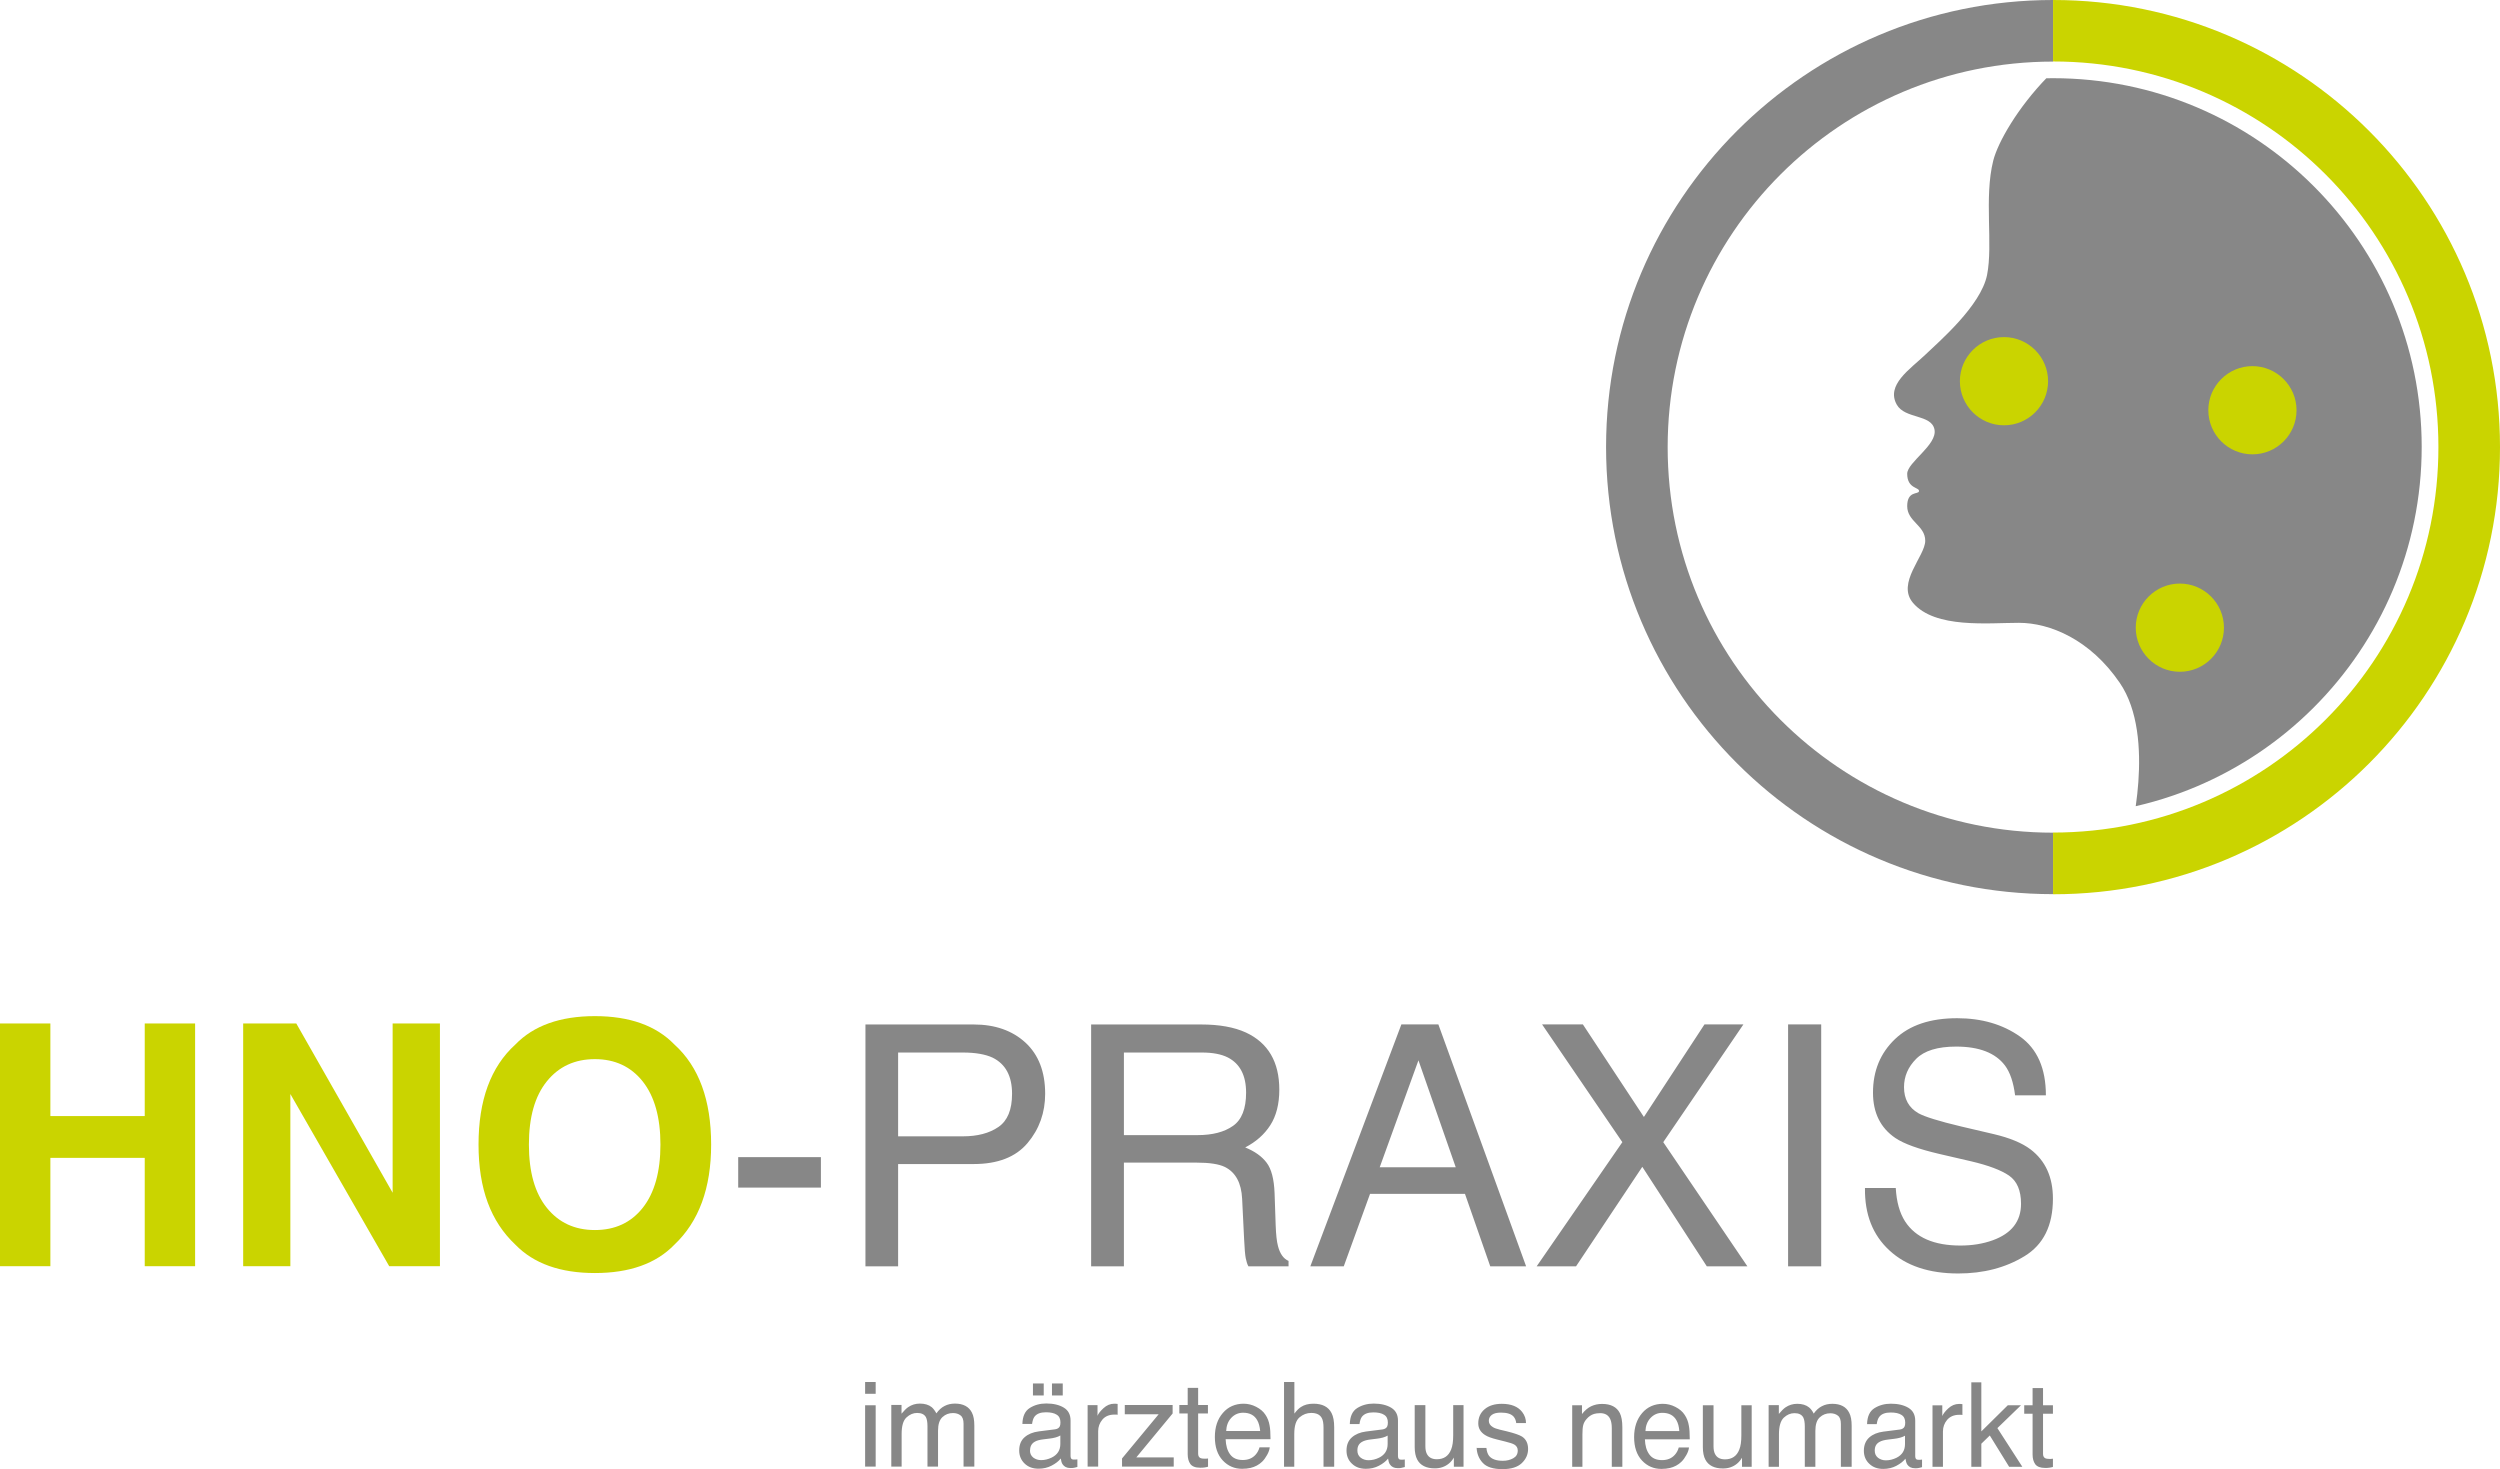
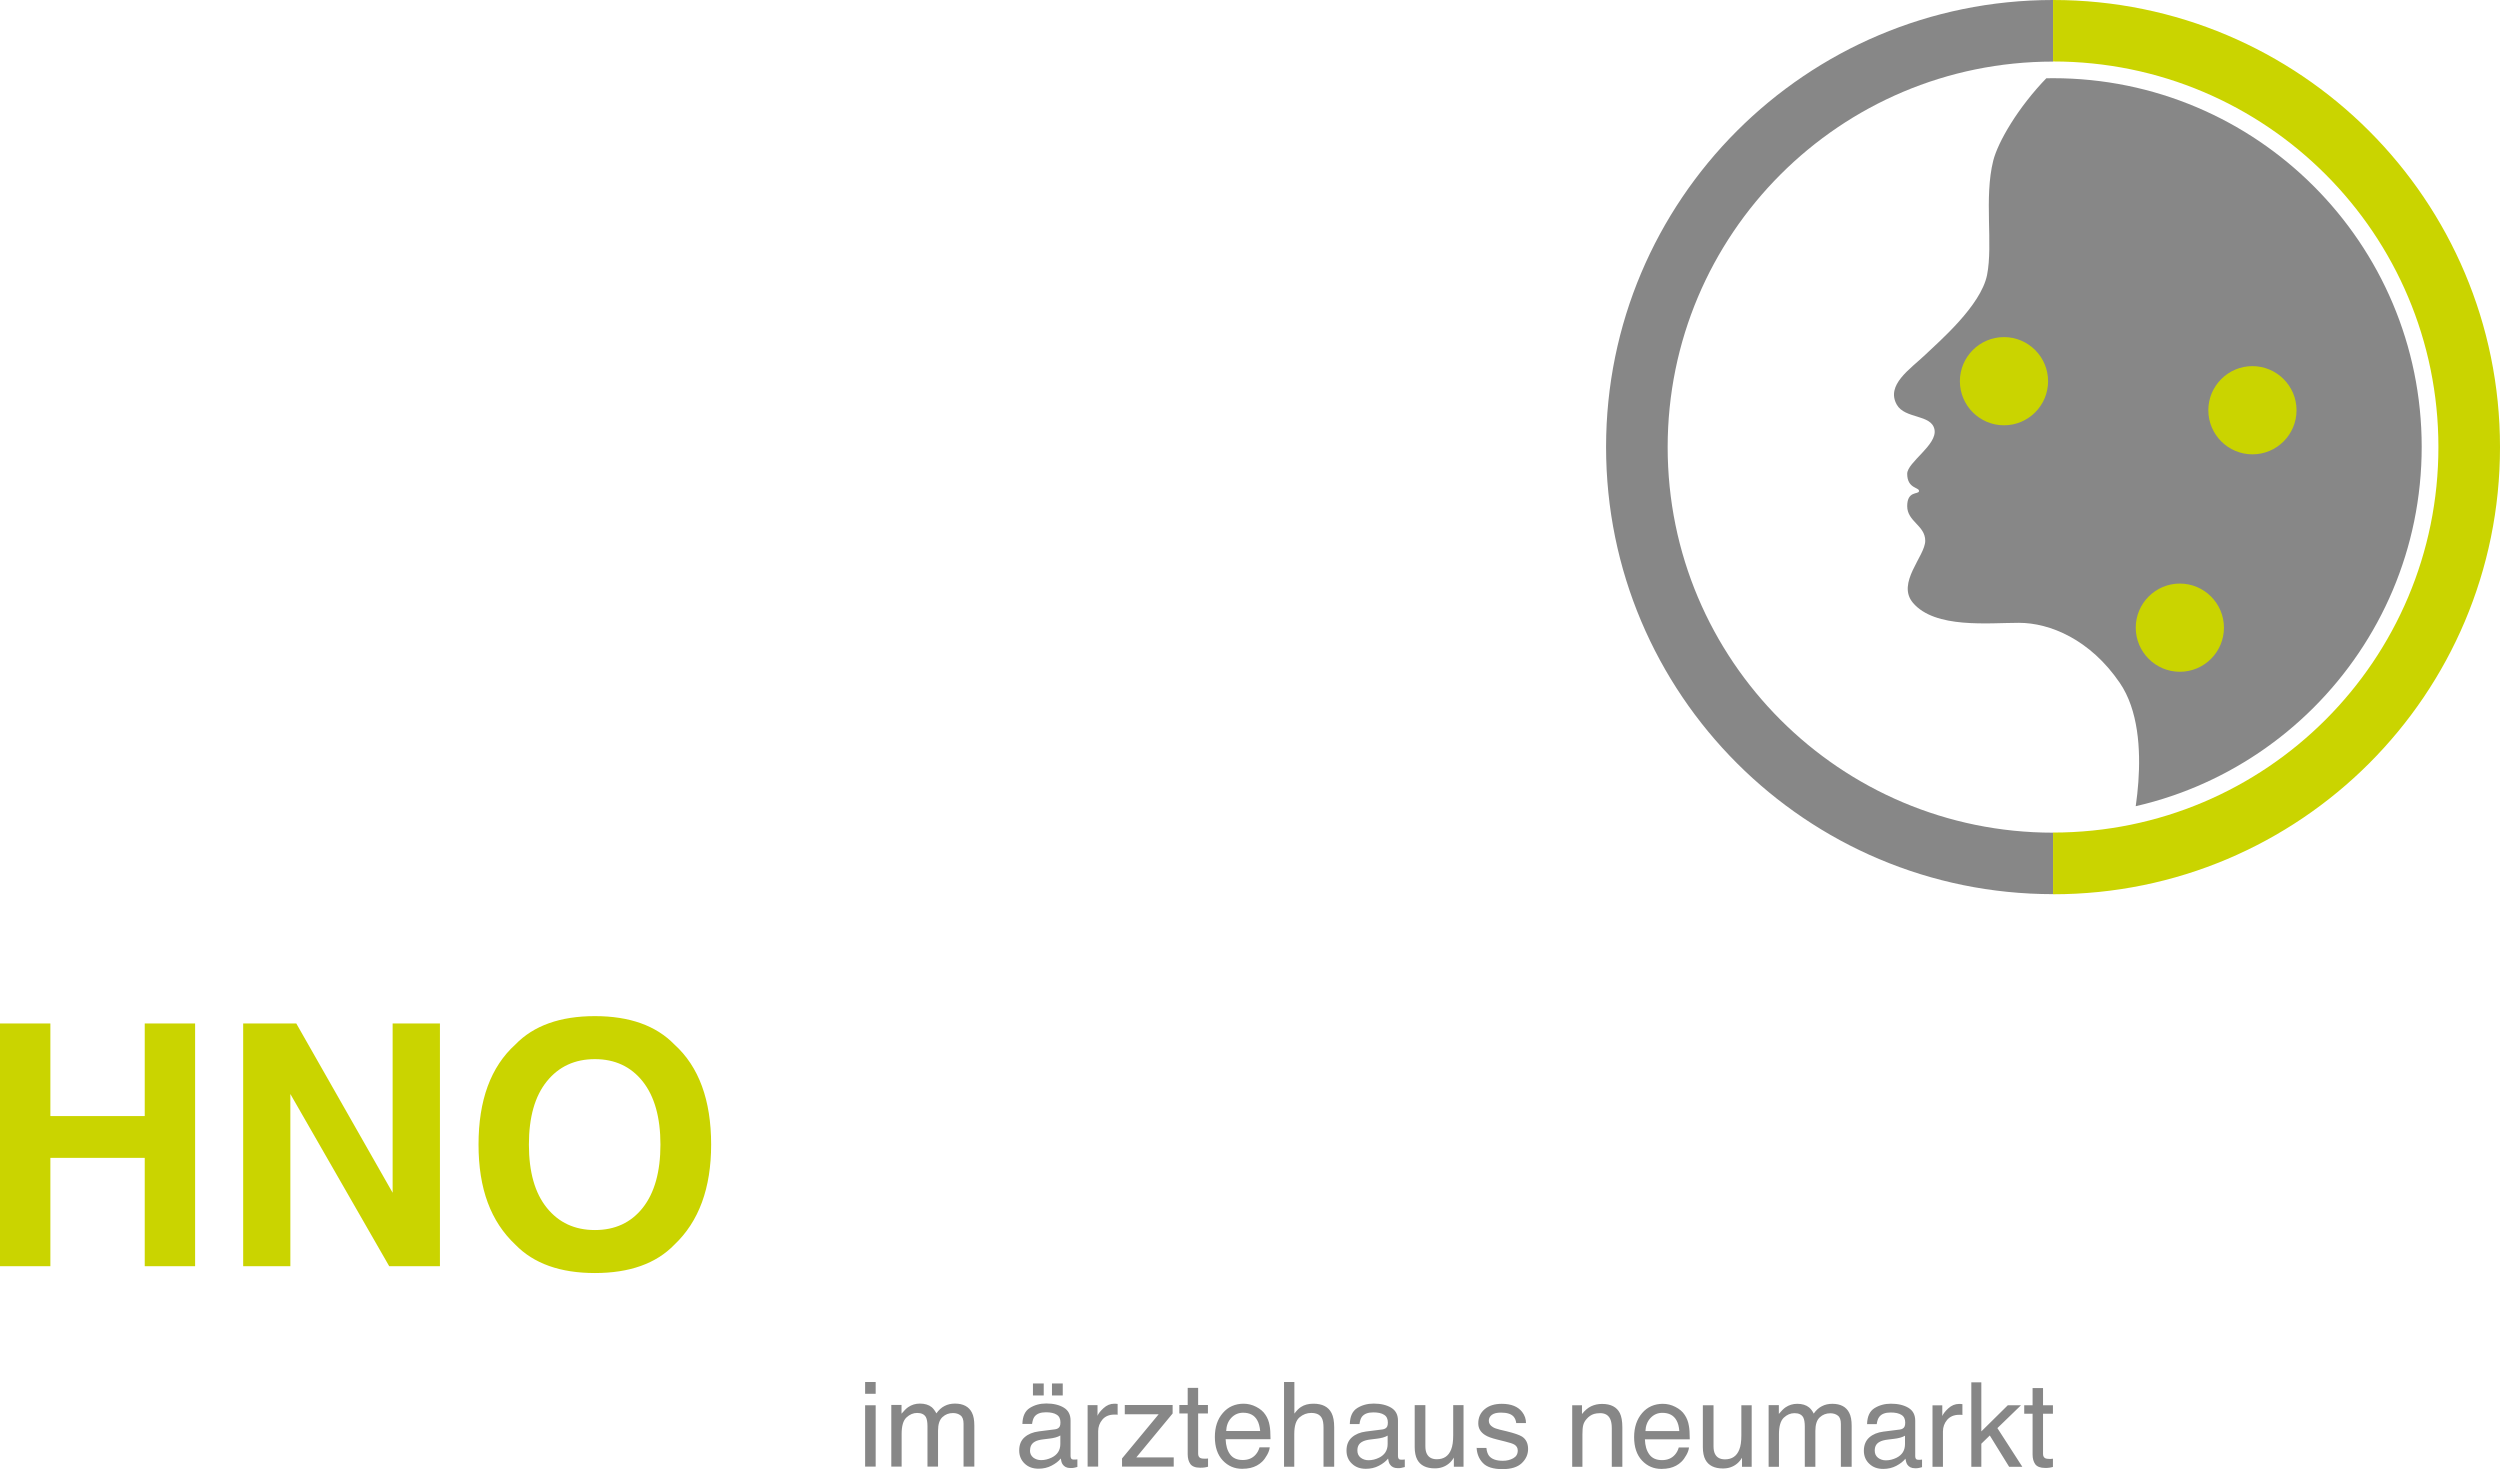
<svg xmlns="http://www.w3.org/2000/svg" id="Ebene_1" viewBox="0 0 227.31 133.57">
  <defs>
    <style>.cls-1{clip-path:url(#clippath);}.cls-2{fill:none;}.cls-2,.cls-3,.cls-4{stroke-width:0px;}.cls-3{fill:#878787;}.cls-4{fill:#cad400;}</style>
    <clipPath id="clippath">
      <path class="cls-2" d="m186.67,74.15c18.51,0,33.52-15.01,33.52-33.52s-15.01-33.52-33.52-33.52-33.52,15.01-33.52,33.52,15.01,33.52,33.52,33.52h0Z" />
    </clipPath>
  </defs>
  <g class="cls-1">
    <path class="cls-3" d="m193.58,76.41s2.54-9.38-.84-14.32c-2.7-3.96-6.37-5.46-9.17-5.46s-7.62.54-9.63-1.81c-1.54-1.81,1.11-4.25,1.11-5.65s-1.64-1.74-1.64-3.15,1.02-1.05,1.07-1.35c.08-.38-1.07-.2-1.07-1.59,0-1.05,2.76-2.63,2.48-4.03-.28-1.4-2.69-.94-3.43-2.26-1-1.79,1.21-3.22,2.59-4.53,1.27-1.22,5.05-4.45,5.62-7.25.56-2.81-.28-7.02.56-10.39.84-3.37,7.28-12.64,14.89-12.64,15.59,0,25.22,1.38,25.22,1.38v73.73l-27.75-.68h0Z" />
  </g>
  <path class="cls-3" d="m186.67,81.3c-22.45,0-40.64-18.19-40.64-40.65S164.22,0,186.67,0v5.6c-19.36,0-35.04,15.69-35.04,35.06s15.68,35.05,35.04,35.05v5.6h0Z" />
  <path class="cls-4" d="m186.67,75.7c19.36,0,35.04-15.68,35.04-35.05s-15.68-35.06-35.04-35.06V0c22.45,0,40.64,18.2,40.64,40.66s-18.18,40.65-40.64,40.65v-5.6h0Z" />
  <path class="cls-4" d="m204.8,41.31c2.22,0,4.01-1.8,4.01-4.01s-1.8-4.01-4.01-4.01-4.01,1.8-4.01,4.01,1.8,4.01,4.01,4.01h0Z" />
  <path class="cls-4" d="m198.2,61.08c2.22,0,4.01-1.8,4.01-4.01s-1.8-4.01-4.01-4.01-4.01,1.8-4.01,4.01,1.8,4.01,4.01,4.01h0Z" />
  <path class="cls-4" d="m182.21,38.67c2.22,0,4.01-1.8,4.01-4.01s-1.8-4.01-4.01-4.01-4.01,1.8-4.01,4.01,1.8,4.01,4.01,4.01h0Z" />
-   <path class="cls-3" d="m67.12,107.98h7.52v-2.77h-7.52v2.77h0Zm11.56,7.16h2.98v-9.3h6.87c2.2,0,3.83-.64,4.9-1.91,1.07-1.27,1.6-2.77,1.6-4.48,0-2-.6-3.55-1.79-4.65-1.2-1.1-2.77-1.65-4.71-1.65h-9.84v22h0Zm13.34-15.68c0,1.44-.41,2.44-1.24,3.01-.83.57-1.91.85-3.23.85h-5.89v-7.62h5.89c1.14,0,2.04.16,2.69.46,1.19.58,1.78,1.68,1.78,3.29h0Zm10.17,3.76v-7.52h7.08c.99,0,1.78.15,2.37.45,1.11.57,1.66,1.64,1.66,3.2,0,1.46-.4,2.47-1.19,3.02-.79.56-1.87.84-3.23.84h-6.7Zm-2.98,11.92h2.98v-9.43h6.59c1.18,0,2.05.13,2.6.4.97.49,1.49,1.45,1.56,2.89l.18,3.67c.04.86.09,1.44.15,1.74.06.3.14.55.24.73h3.65v-.49c-.46-.2-.78-.65-.96-1.35-.11-.41-.18-1.03-.21-1.87l-.1-2.95c-.05-1.28-.29-2.2-.73-2.77-.43-.57-1.08-1.03-1.94-1.38.98-.51,1.74-1.18,2.28-2.02.54-.84.82-1.92.82-3.23,0-2.53-1.02-4.26-3.04-5.2-1.07-.49-2.43-.73-4.07-.73h-10v22h0Zm26.24-9.01l3.52-9.72,3.39,9.72h-6.91Zm-6.32,9.01h3.05l2.39-6.59h8.63l2.3,6.59h3.26l-7.98-22h-3.36l-8.28,22h0Zm30.2-9.04l5.86,9.04h3.69l-7.65-11.29,7.29-10.71h-3.54l-5.51,8.42-5.55-8.42h-3.71l7.3,10.71-7.79,11.29h3.58l6.02-9.04h0Zm13.25,9.04h3.01v-22h-3.01v22h0Zm6.99-7.1c-.03,2.38.71,4.26,2.22,5.65,1.51,1.4,3.6,2.1,6.26,2.1,2.29,0,4.3-.52,6.02-1.57,1.73-1.05,2.59-2.79,2.59-5.23,0-1.96-.68-3.45-2.03-4.48-.78-.59-1.9-1.05-3.34-1.39l-2.99-.7c-2.01-.48-3.3-.88-3.87-1.2-.87-.5-1.31-1.29-1.31-2.37,0-.98.37-1.84,1.11-2.58.74-.74,1.95-1.11,3.63-1.11,2.09,0,3.57.57,4.44,1.72.47.63.77,1.53.92,2.71h2.8c0-2.45-.79-4.23-2.35-5.34-1.57-1.11-3.48-1.67-5.72-1.67-2.44,0-4.32.63-5.65,1.9-1.33,1.27-2,2.89-2,4.87,0,1.83.68,3.2,2.03,4.12.78.53,2.12,1.01,4,1.45l2.89.67c1.57.37,2.72.8,3.45,1.3.73.51,1.09,1.36,1.09,2.56,0,1.6-.86,2.7-2.57,3.32-.88.32-1.87.48-2.94.48-2.4,0-4.08-.73-5.03-2.19-.5-.78-.78-1.79-.85-3.04h-2.8Z" />
  <path class="cls-4" d="m4.58,115.13v-9.85h8.58v9.85h4.58v-22.07h-4.58v8.42H4.58v-8.42H0v22.07h4.58Zm17.52,0h4.3v-15.66l8.99,15.66h4.61v-22.07h-4.3v15.39l-8.76-15.39h-4.83v22.07h0Zm31.99-3.29c-1.83,0-3.28-.67-4.37-2.02-1.09-1.35-1.63-3.26-1.63-5.75s.54-4.4,1.63-5.75c1.09-1.35,2.55-2.02,4.37-2.02s3.28.68,4.35,2.03c1.07,1.35,1.61,3.27,1.61,5.74s-.54,4.4-1.61,5.75c-1.07,1.35-2.52,2.02-4.35,2.02h0Zm10.57-7.77c0-4.04-1.11-7.08-3.34-9.1-1.67-1.72-4.08-2.58-7.23-2.58s-5.57.86-7.23,2.58c-2.24,2.03-3.35,5.06-3.35,9.1s1.12,7,3.35,9.1c1.67,1.72,4.08,2.58,7.23,2.58s5.57-.86,7.23-2.58c2.23-2.11,3.34-5.14,3.34-9.1h0Z" />
  <path class="cls-3" d="m78.66,133.35h.96v-5.58h-.96v5.58h0Zm0-6.62h.96v-1.07h-.96v1.07h0Zm2.38,6.62h.94v-2.97c0-.72.14-1.22.44-1.5.29-.27.61-.41.97-.41.39,0,.66.13.8.39.09.17.14.45.14.83v3.66h.96v-3.26c0-.58.13-.99.4-1.24.27-.25.58-.37.96-.37.27,0,.5.07.68.21.19.14.28.39.28.77v3.89h.98v-3.73c0-.5-.07-.89-.22-1.18-.27-.54-.79-.82-1.54-.82-.35,0-.67.07-.95.22-.28.14-.53.37-.74.67-.13-.24-.27-.43-.42-.56-.27-.22-.63-.33-1.08-.33-.4,0-.75.11-1.06.32-.18.12-.38.33-.61.6v-.8h-.93v5.6h0Zm12.62-1.49c0-.36.15-.62.44-.78.17-.1.43-.17.77-.21l.57-.07c.17-.02.35-.05.53-.1.18-.05.33-.11.44-.18v.76c0,.58-.26.99-.79,1.25-.31.15-.63.23-.96.23-.27,0-.51-.08-.71-.23-.2-.16-.3-.37-.3-.64h0Zm.78-1.71c-.53.07-.95.24-1.28.53-.33.29-.49.69-.49,1.21,0,.47.17.87.49,1.18.33.32.75.47,1.27.47.43,0,.83-.09,1.19-.28.36-.19.64-.4.83-.65.03.22.08.4.16.52.15.23.38.35.71.35.13,0,.24,0,.31-.02.08-.01.19-.04.33-.08v-.69c-.06,0-.11.02-.17.02-.05,0-.1,0-.14,0-.13,0-.21-.03-.25-.09-.04-.06-.06-.14-.06-.23v-3.23c0-.53-.2-.92-.61-1.17-.41-.25-.95-.38-1.6-.38-.57,0-1.07.14-1.5.41-.43.27-.65.75-.67,1.45h.88c.04-.29.11-.51.22-.66.21-.27.55-.4,1.04-.4.42,0,.75.07.98.22.23.14.34.38.34.7,0,.16-.02.28-.06.36-.07.15-.22.24-.43.27l-1.5.19h0Zm1.21-3.27h.98v-1.09h-.98v1.09h0Zm-1.73,0h.98v-1.09h-.98v1.09h0Zm4.99,6.47h.94v-3.22c0-.4.13-.75.38-1.05.25-.3.62-.46,1.09-.46.06,0,.11,0,.15,0,.05,0,.1,0,.15.02v-.99c-.1-.01-.17-.02-.21-.02-.04,0-.07,0-.09,0-.37,0-.7.14-.99.41-.29.27-.47.5-.54.69v-.97h-.9v5.6h0Zm3.12,0h4.69v-.84h-3.4l3.3-3.99v-.77h-4.35v.84h3.08l-3.33,4.02v.74h0Zm5.96-5.6h-.76v.77h.76v3.71c0,.36.08.65.24.88.16.22.45.34.89.34.14,0,.26,0,.38-.02.12-.01.23-.04.34-.07v-.75c-.07,0-.13.01-.18.02-.05,0-.1,0-.15,0-.17,0-.29-.02-.37-.06-.13-.07-.2-.2-.2-.39v-3.66h.89v-.77h-.89v-1.56h-.95v1.56h0Zm5.1-.12c-.78,0-1.42.28-1.9.84-.49.56-.73,1.29-.73,2.19s.24,1.62.72,2.13c.48.51,1.07.76,1.76.76.28,0,.54-.03.76-.08.42-.1.77-.29,1.05-.56.17-.16.32-.37.46-.62.14-.25.22-.48.24-.69h-.93c-.07.25-.18.47-.35.66-.29.33-.68.49-1.17.49-.52,0-.91-.17-1.16-.52-.25-.34-.38-.8-.4-1.37h4.08c0-.56-.03-.98-.08-1.23-.06-.38-.19-.71-.38-.99-.19-.3-.48-.54-.85-.73-.37-.19-.75-.28-1.15-.28h0Zm-1.6,2.48c.02-.48.17-.88.46-1.19.29-.31.65-.47,1.08-.47.6,0,1.03.23,1.28.68.14.24.23.57.27.98h-3.09Zm5.25,3.25h.94v-2.97c0-.75.16-1.25.48-1.52.32-.27.67-.4,1.06-.4.47,0,.79.15.96.46.11.19.16.49.16.9v3.53h.97v-3.59c0-.55-.08-.98-.24-1.29-.29-.57-.84-.85-1.65-.85-.45,0-.83.1-1.13.3-.18.11-.38.31-.6.6v-2.87h-.94v7.71h0Zm6.68-1.49c0-.36.14-.62.44-.78.17-.1.43-.17.77-.21l.57-.07c.17-.02.35-.05.53-.1.18-.05.33-.11.44-.18v.76c0,.58-.26.99-.78,1.25-.31.15-.63.23-.96.23-.27,0-.51-.08-.71-.23-.2-.16-.3-.37-.3-.64h0Zm.78-1.71c-.53.07-.95.24-1.28.53-.33.29-.49.69-.49,1.21,0,.47.16.87.49,1.18.33.32.75.47,1.27.47.43,0,.83-.09,1.19-.28.36-.19.63-.4.83-.65.03.22.08.4.16.52.15.23.38.35.71.35.13,0,.24,0,.31-.02.08-.01.19-.04.34-.08v-.69c-.06,0-.12.02-.17.02-.05,0-.1,0-.14,0-.13,0-.21-.03-.25-.09-.04-.06-.06-.14-.06-.23v-3.23c0-.53-.2-.92-.61-1.17-.41-.25-.95-.38-1.6-.38-.57,0-1.07.14-1.5.41-.43.27-.65.75-.67,1.45h.88c.04-.29.11-.51.22-.66.21-.27.55-.4,1.04-.4.43,0,.75.07.98.22.23.14.34.38.34.7,0,.16-.02.28-.06.36-.07.15-.22.24-.43.27l-1.5.19h0Zm4.43-2.4v3.81c0,.48.08.86.23,1.14.28.53.82.8,1.6.8.5,0,.93-.15,1.28-.44.18-.15.33-.33.45-.54v.83s.88,0,.88,0v-5.6h-.94v2.75c0,.55-.06.98-.19,1.29-.23.59-.67.88-1.3.88-.44,0-.75-.17-.91-.5-.09-.18-.13-.41-.13-.7v-3.72h-.96Zm5.63,3.85c.02.56.21,1.03.56,1.4.35.38.95.57,1.79.57.78,0,1.37-.18,1.75-.54.38-.36.58-.79.58-1.29s-.18-.89-.55-1.13c-.24-.15-.7-.31-1.39-.48l-.63-.15c-.28-.07-.49-.14-.63-.23-.25-.15-.37-.34-.37-.58,0-.22.09-.4.28-.54.19-.14.46-.2.83-.2.55,0,.93.12,1.15.37.14.17.21.37.23.58h.89c0-.36-.11-.7-.35-1.01-.38-.49-1-.74-1.85-.74-.65,0-1.17.16-1.56.49-.39.33-.58.76-.58,1.29,0,.45.21.8.62,1.06.23.15.59.28,1.07.4l.76.19c.41.1.68.19.82.27.22.13.32.31.32.55,0,.32-.14.55-.41.7-.27.15-.58.23-.94.23-.6,0-1.02-.15-1.26-.45-.13-.17-.21-.41-.24-.72h-.9Zm8.68,1.76h.94v-2.93c0-.37.02-.65.07-.85.05-.2.15-.39.31-.57.2-.23.42-.38.68-.46.14-.04.33-.07.55-.07.44,0,.74.17.91.52.1.21.15.49.15.83v3.53h.96v-3.59c0-.57-.08-1-.23-1.3-.28-.55-.82-.83-1.61-.83-.36,0-.69.07-.99.21-.3.14-.58.38-.84.71v-.8h-.89v5.6h0Zm8.27-5.73c-.78,0-1.42.28-1.9.84-.48.56-.73,1.29-.73,2.19s.24,1.62.72,2.13c.48.51,1.07.76,1.76.76.28,0,.54-.03.76-.08.42-.1.77-.29,1.05-.56.17-.16.32-.37.46-.62.14-.25.22-.48.24-.69h-.93c-.07.25-.18.47-.35.66-.29.33-.68.49-1.17.49-.52,0-.91-.17-1.16-.52-.25-.34-.38-.8-.4-1.37h4.08c0-.56-.03-.98-.08-1.23-.06-.38-.19-.71-.38-.99-.19-.3-.48-.54-.85-.73-.37-.19-.75-.28-1.15-.28h0Zm-1.6,2.48c.02-.48.17-.88.46-1.19.29-.31.65-.47,1.08-.47.6,0,1.03.23,1.28.68.14.24.23.57.26.98h-3.09Zm5.22-2.35v3.81c0,.48.08.86.23,1.14.28.53.82.8,1.6.8.5,0,.93-.15,1.28-.44.18-.15.33-.33.45-.54v.83s.88,0,.88,0v-5.6h-.94v2.75c0,.55-.06.98-.19,1.29-.23.59-.67.88-1.3.88-.45,0-.75-.17-.91-.5-.09-.18-.13-.41-.13-.7v-3.72h-.96Zm5.98,5.6h.94v-2.97c0-.72.15-1.22.44-1.5.29-.27.61-.41.97-.41.39,0,.66.13.8.39.09.17.14.45.14.83v3.66h.96v-3.26c0-.58.13-.99.4-1.24.27-.25.59-.37.96-.37.27,0,.5.07.68.21.19.14.28.39.28.77v3.89h.98v-3.73c0-.5-.07-.89-.22-1.18-.27-.54-.78-.82-1.54-.82-.35,0-.67.07-.95.22-.28.14-.53.37-.74.67-.12-.24-.26-.43-.42-.56-.27-.22-.63-.33-1.08-.33-.39,0-.75.11-1.06.32-.18.12-.38.33-.61.6v-.8h-.93v5.6h0Zm9.65-1.49c0-.36.14-.62.44-.78.17-.1.43-.17.77-.21l.57-.07c.17-.02.35-.05.53-.1.18-.05.33-.11.44-.18v.76c0,.58-.26.99-.78,1.25-.31.15-.63.23-.96.23-.27,0-.51-.08-.71-.23-.2-.16-.3-.37-.3-.64h0Zm.78-1.71c-.53.07-.95.24-1.28.53-.32.29-.49.69-.49,1.21,0,.47.16.87.49,1.18.33.32.75.47,1.27.47.43,0,.83-.09,1.19-.28.36-.19.63-.4.83-.65.03.22.09.4.16.52.15.23.38.35.71.35.13,0,.24,0,.31-.02.08-.01.19-.04.33-.08v-.69c-.06,0-.11.02-.17.02-.05,0-.1,0-.14,0-.13,0-.21-.03-.25-.09-.04-.06-.06-.14-.06-.23v-3.23c0-.53-.2-.92-.61-1.17-.41-.25-.95-.38-1.6-.38-.57,0-1.07.14-1.5.41s-.65.75-.67,1.45h.88c.04-.29.11-.51.23-.66.2-.27.55-.4,1.04-.4.42,0,.75.07.98.22.23.14.34.38.34.7,0,.16-.02.28-.06.36-.07.15-.22.24-.43.27l-1.5.19h0Zm4.48,3.2h.94v-3.22c0-.4.13-.75.38-1.05.26-.3.62-.46,1.09-.46.06,0,.11,0,.15,0,.05,0,.1,0,.15.02v-.99c-.1-.01-.17-.02-.21-.02-.04,0-.07,0-.09,0-.37,0-.7.14-.99.41-.29.27-.46.5-.54.69v-.97h-.89v5.6h0Zm3.52,0h.91v-2.1l.77-.75,1.76,2.85h1.2l-2.27-3.52,2.15-2.08h-1.2l-2.41,2.38v-4.46h-.91v7.68h0Zm5.57-5.6h-.76v.77h.76v3.71c0,.36.08.65.24.88.16.22.46.34.89.34.14,0,.26,0,.38-.02.12-.01.23-.04.34-.07v-.75c-.07,0-.13.01-.18.02-.05,0-.1,0-.15,0-.17,0-.29-.02-.37-.06-.13-.07-.2-.2-.2-.39v-3.66h.9v-.77h-.9v-1.56h-.95v1.56h0Z" />
</svg>